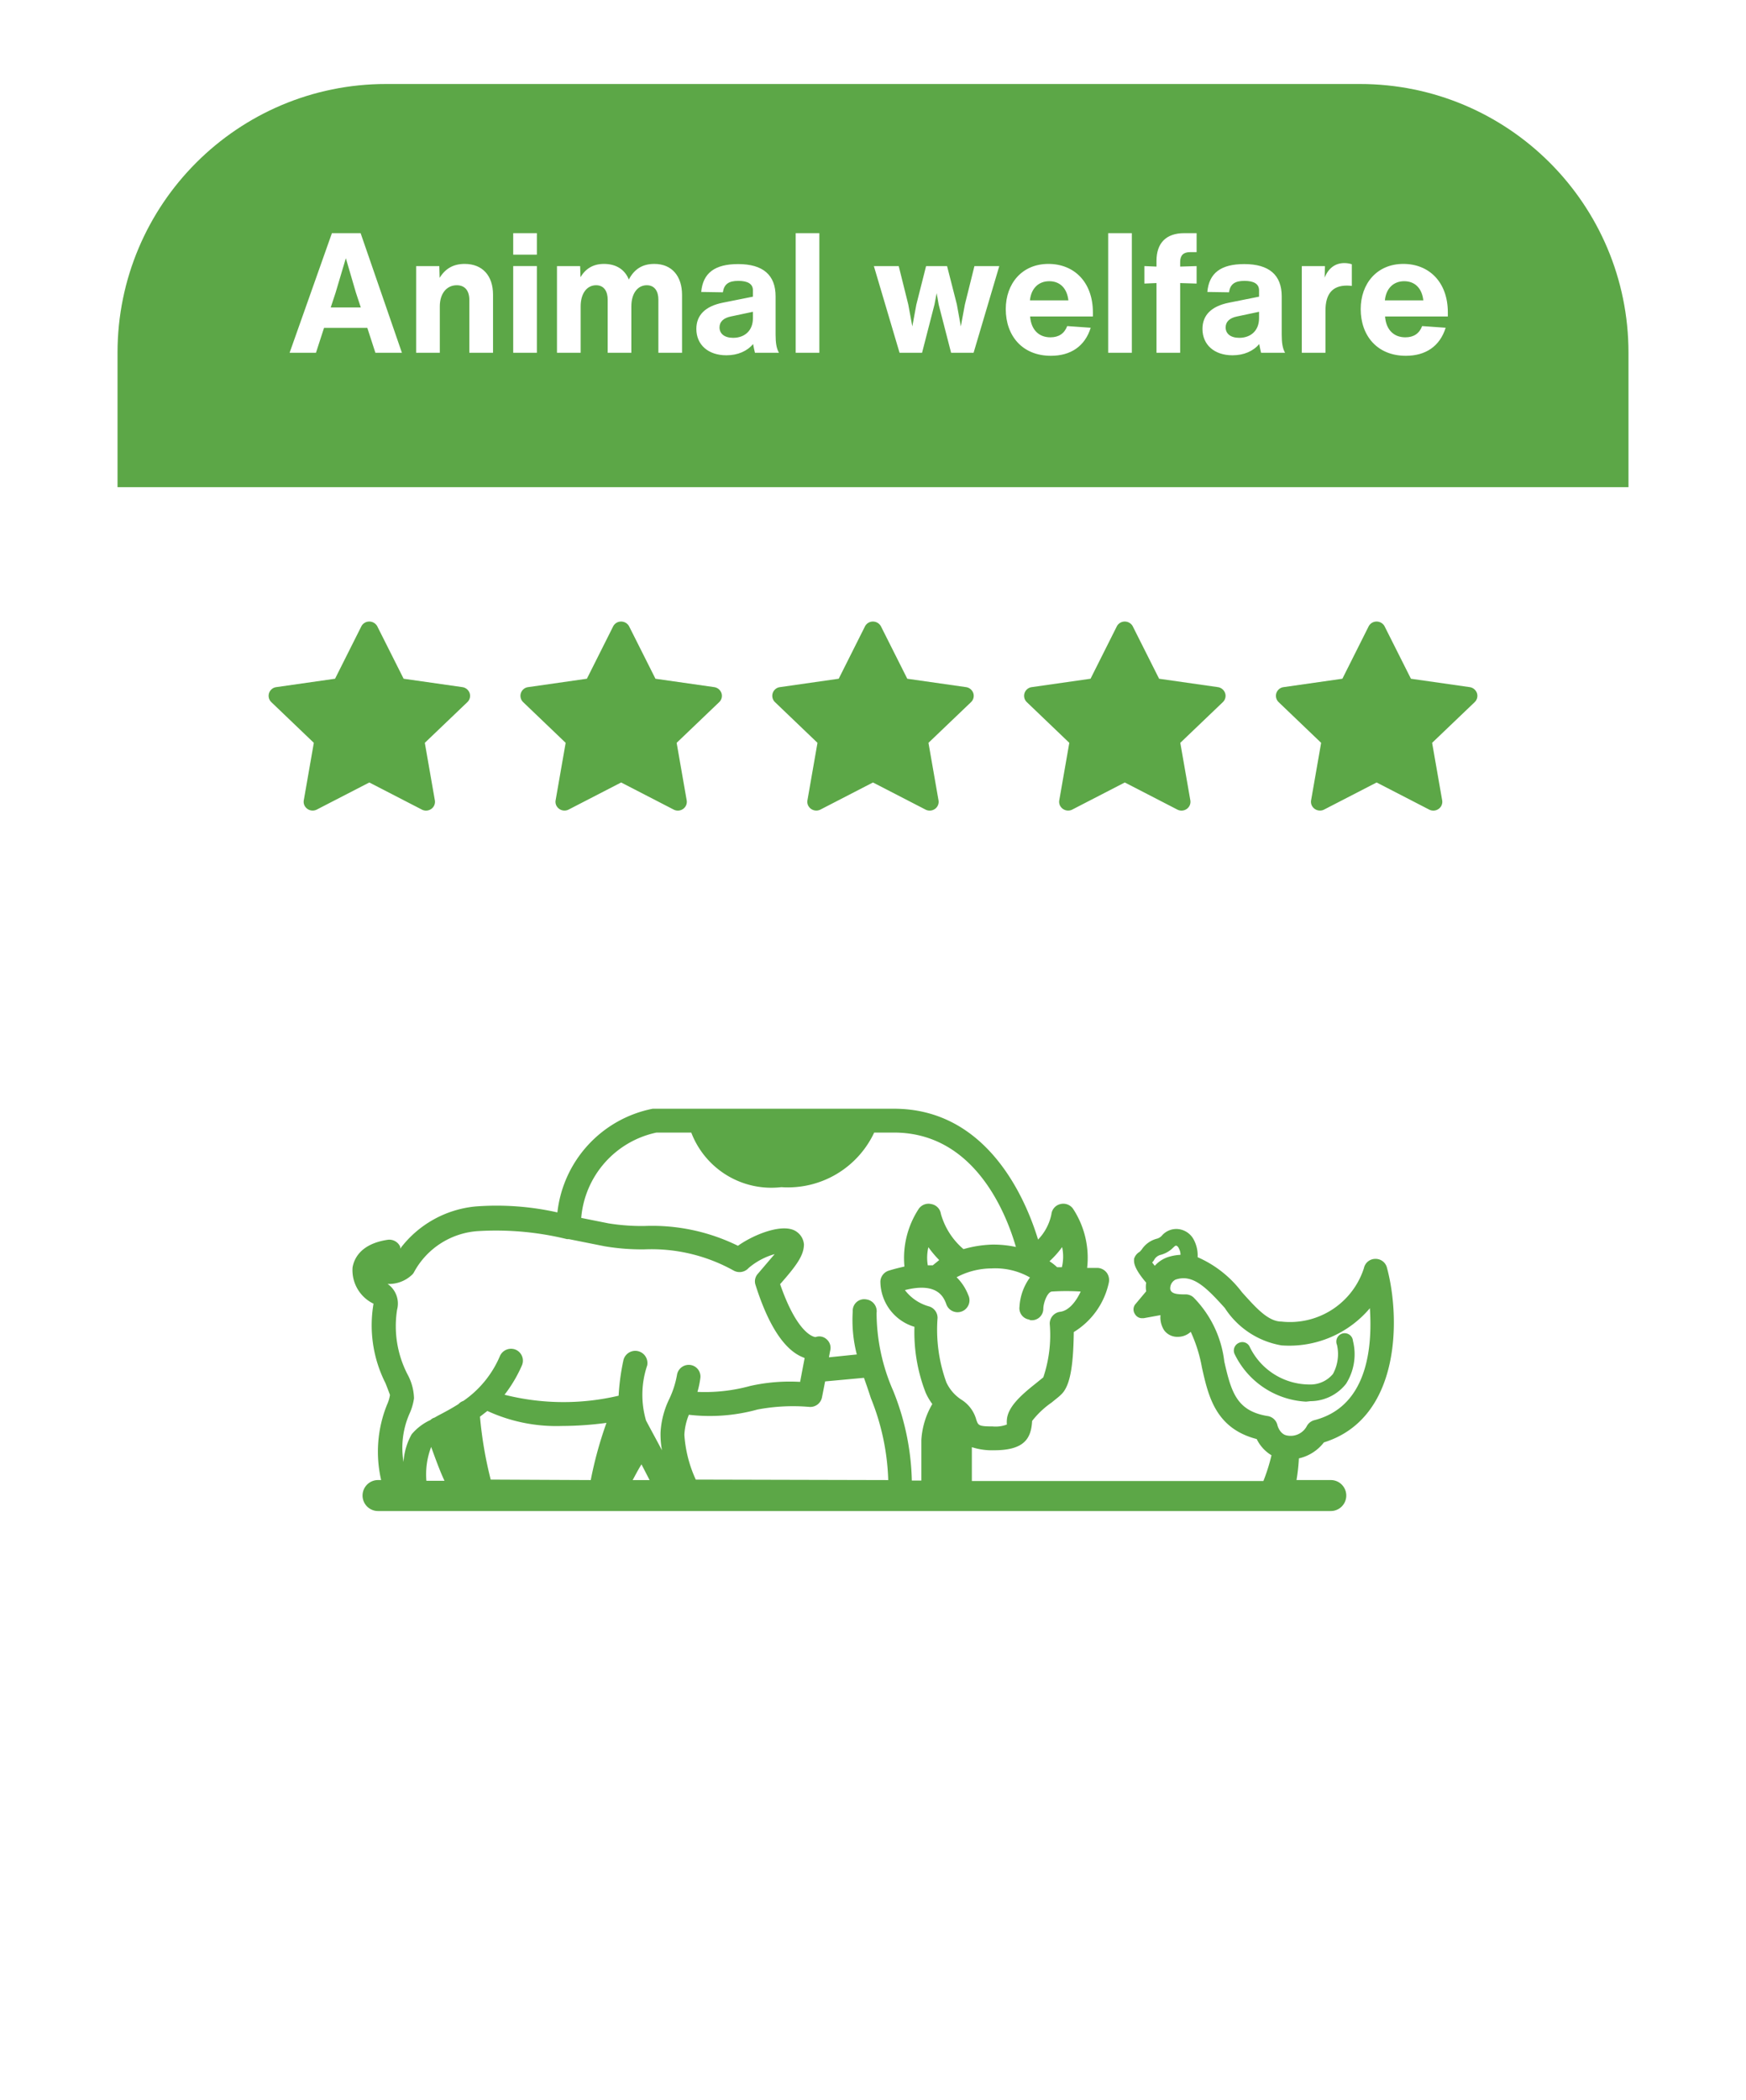
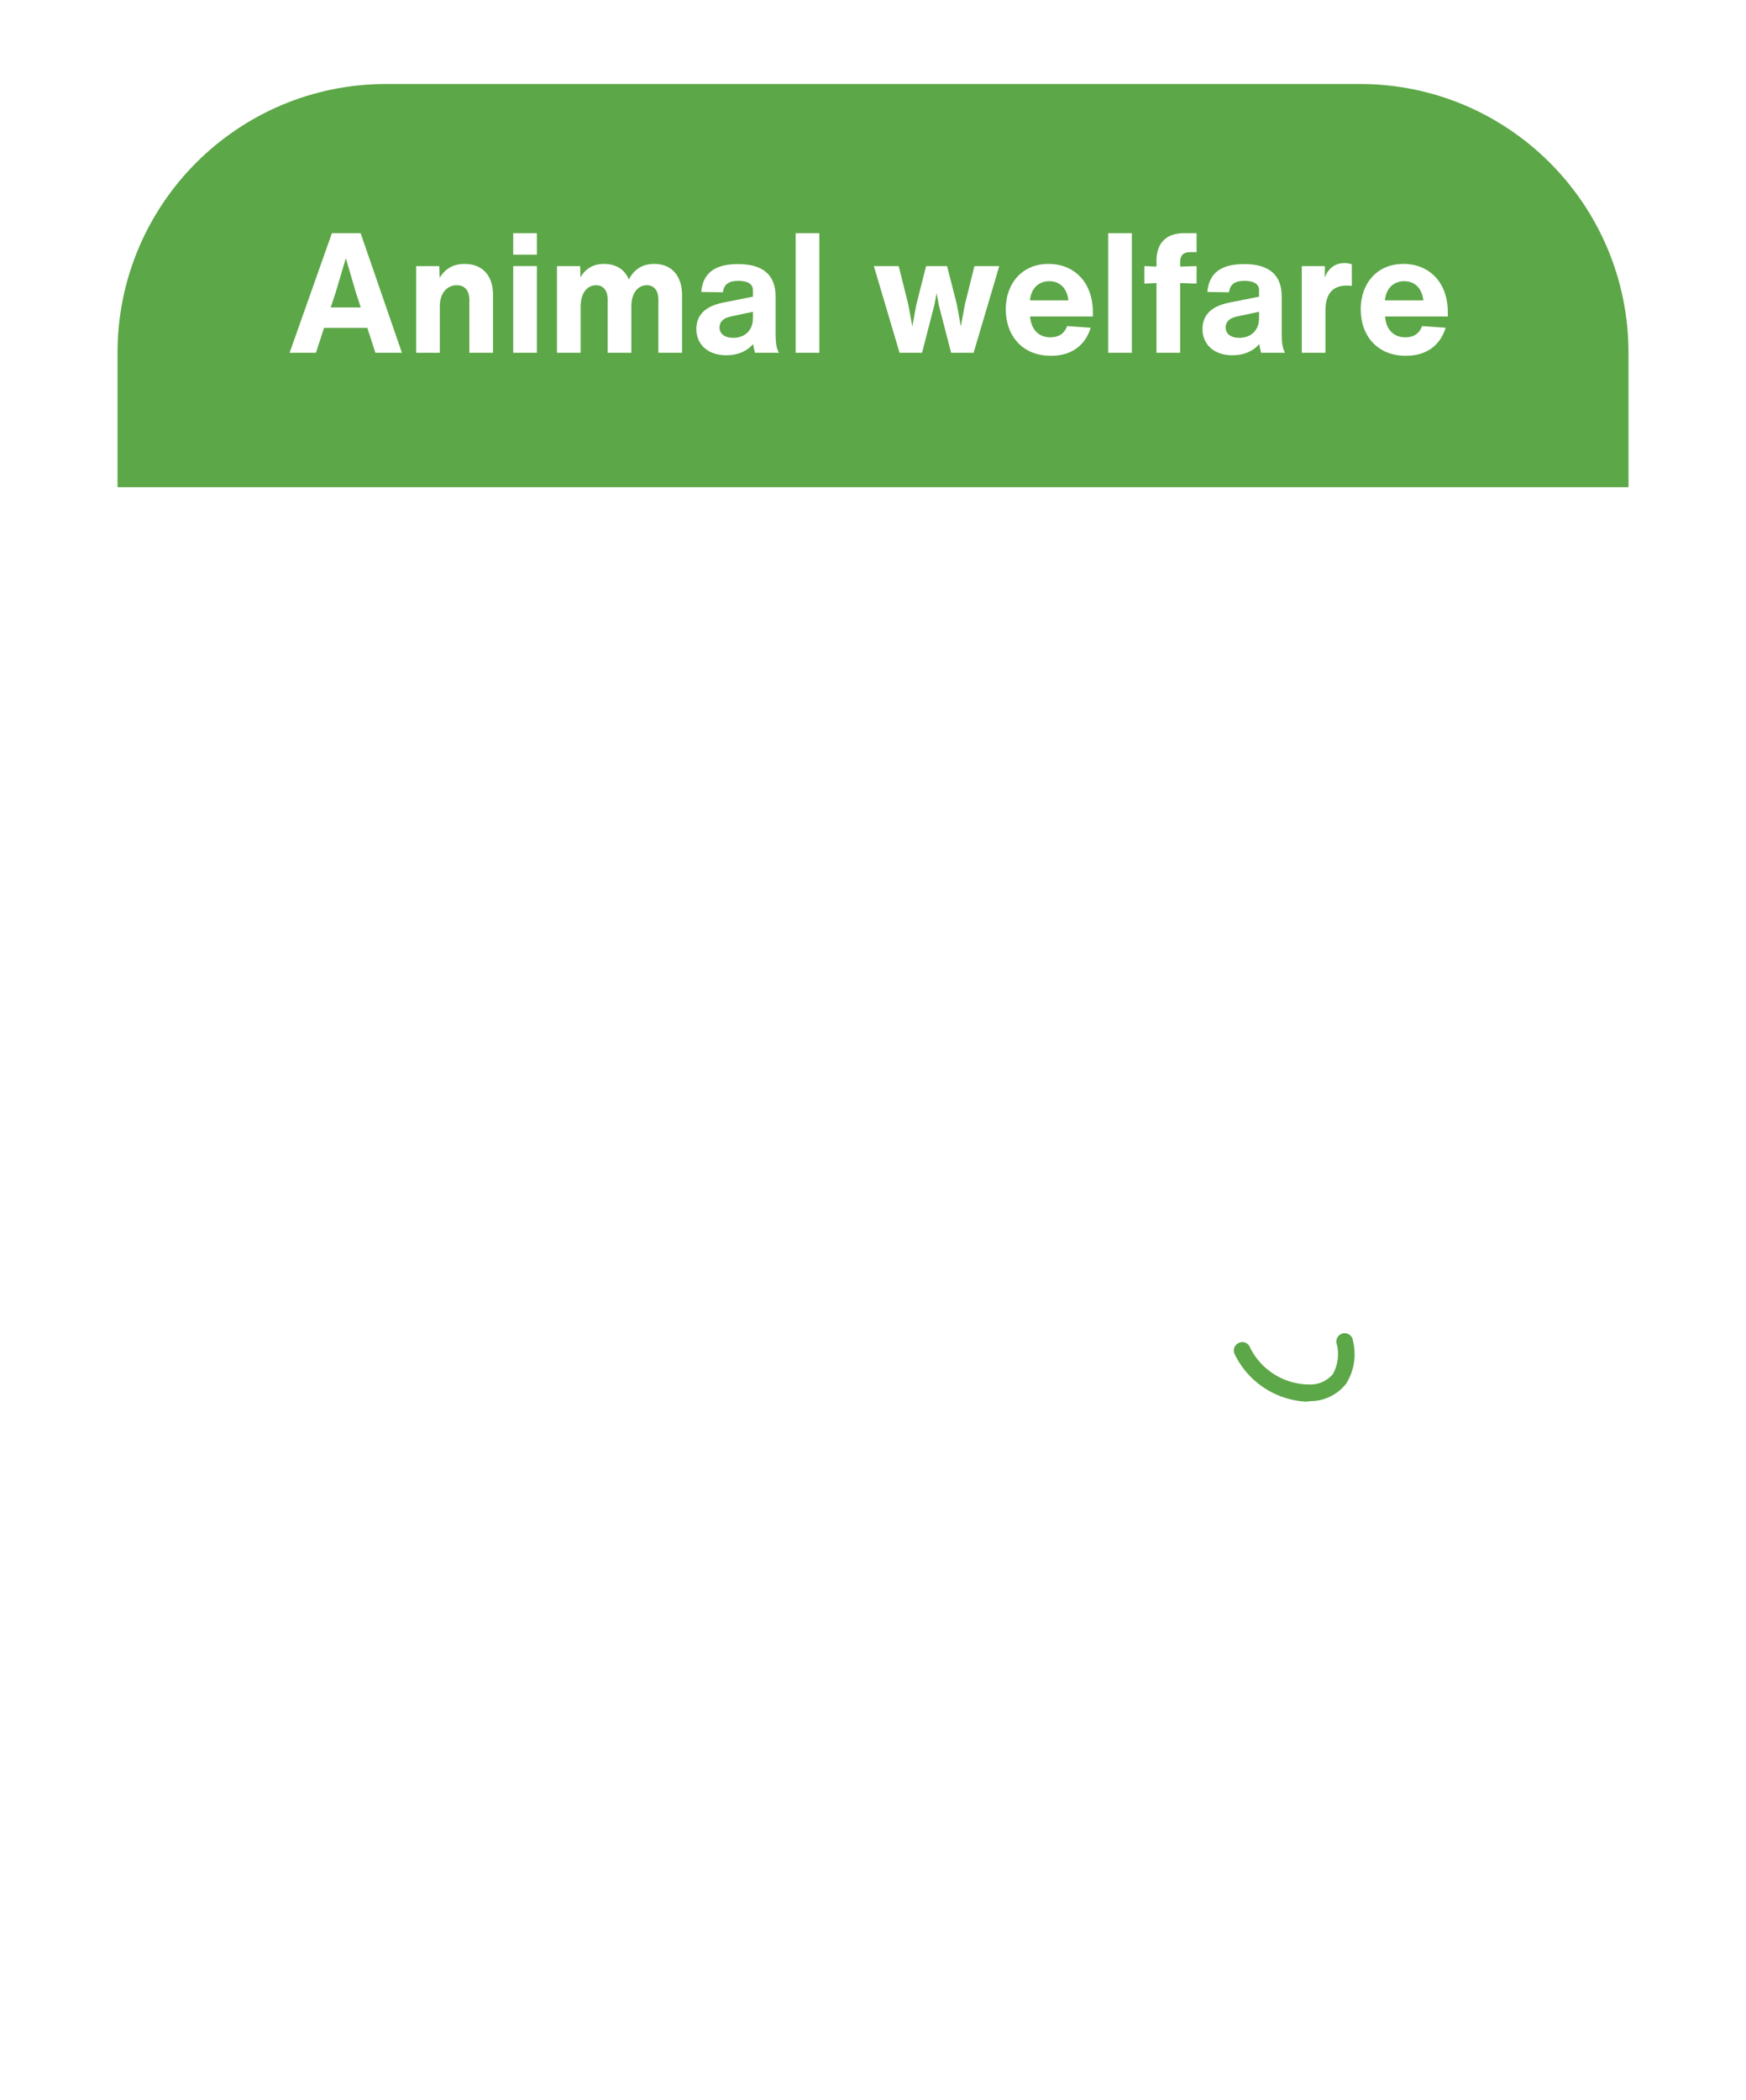
<svg xmlns="http://www.w3.org/2000/svg" width="104" height="125" fill="none">
  <g filter="url(#filter0_d)">
    <path d="M7 21c0-8.837 7.163-16 16-16h58c8.837 0 16 7.163 16 16v66.892a16 16 0 01-8.468 14.116l-14.396 7.681a48 48 0 01-45.928-.402l-12.986-7.223A16 16 0 017 88.081V21z" fill="#fff" />
  </g>
  <path d="M7 21c0-8.837 7.163-16 16-16h58c8.837 0 16 7.163 16 16v8H7v-8z" fill="#5CA747" />
  <path d="M22.36 21h1.58l-2.46-7.12h-1.71L17.25 21h1.57l.48-1.48h2.58l.48 1.48zm-2.66-2.7l.29-.88.61-2.05.6 2.05.29.88H19.7zM27.677 15.71c-.66 0-1.15.27-1.49.83l-.02-.7h-1.38V21h1.41v-2.76c0-.77.41-1.26 1.01-1.26.5 0 .75.34.75.88V21h1.41v-3.46c0-1.12-.62-1.83-1.69-1.83zM30.569 15.16h1.41v-1.28h-1.41v1.28zm0 5.84h1.41v-5.16h-1.41V21zM38.976 15.71c-.7 0-1.19.3-1.52.93-.23-.58-.74-.93-1.48-.93-.62 0-1.08.26-1.4.79l-.02-.66h-1.38V21h1.41v-2.76c0-.77.37-1.26.92-1.26.49 0 .69.39.69.85V21h1.41v-2.76c0-.77.37-1.26.92-1.26.49 0 .69.39.69.85V21h1.41v-3.45c0-1.08-.58-1.84-1.65-1.84zM46.398 21c-.15-.26-.2-.6-.2-1.08v-2.28c0-1.27-.75-1.92-2.23-1.92-1.39 0-2.1.53-2.2 1.66l1.29.02c.07-.48.34-.68.92-.68.56 0 .87.18.87.56v.38l-1.8.36c-1.04.21-1.57.74-1.57 1.56 0 .94.7 1.57 1.79 1.57.68 0 1.24-.25 1.59-.67.03.18.07.34.11.52h1.43zm-2.73-.89c-.52 0-.81-.25-.81-.62 0-.34.24-.56.67-.65l1.32-.28v.38c0 .76-.51 1.17-1.18 1.17zM47.395 21h1.41v-7.12h-1.41V21zM58.042 15.84l-.57 2.29-.24 1.3-.24-1.32-.58-2.27h-1.25l-.58 2.29-.24 1.3-.24-1.3-.57-2.29h-1.48l1.53 5.16h1.34l.74-2.87.13-.68.12.68.74 2.87h1.34l1.53-5.16h-1.48zM65.098 18.6c0-1.81-1.12-2.89-2.65-2.89-1.58 0-2.54 1.18-2.54 2.69 0 1.58.98 2.78 2.69 2.78 1.16 0 2.02-.55 2.37-1.67l-1.4-.1c-.17.45-.51.67-1 .67-.7 0-1.15-.46-1.21-1.24h3.74v-.24zm-2.6-1.86c.64 0 1.06.42 1.14 1.14h-2.29c.07-.71.51-1.14 1.15-1.14zM66.008 21h1.41v-7.12h-1.41V21zM70.886 15.01h.39v-1.13h-.74c-1.07 0-1.65.58-1.65 1.65v.34l-.72-.03v1.04l.72-.03V21h1.41v-4.15l.98.03v-1.04l-.98.03v-.27c0-.4.19-.59.59-.59zM76.545 21c-.15-.26-.2-.6-.2-1.08v-2.28c0-1.27-.75-1.92-2.23-1.92-1.39 0-2.1.53-2.2 1.66l1.29.02c.07-.48.34-.68.92-.68.56 0 .87.18.87.56v.38l-1.8.36c-1.04.21-1.57.74-1.57 1.56 0 .94.7 1.57 1.79 1.57.68 0 1.24-.25 1.59-.67.03.18.07.34.11.52h1.43zm-2.73-.89c-.52 0-.81-.25-.81-.62 0-.34.24-.56.67-.65l1.32-.28v.38c0 .76-.51 1.17-1.18 1.17zM80.071 15.66c-.54 0-.95.31-1.17.87l.02-.69h-1.38V21h1.41v-2.51c0-1 .42-1.49 1.28-1.49.1 0 .19.01.29.02v-1.29c-.15-.05-.3-.07-.45-.07zM86.24 18.6c0-1.81-1.12-2.89-2.65-2.89-1.58 0-2.54 1.18-2.54 2.69 0 1.58.98 2.78 2.69 2.78 1.16 0 2.02-.55 2.37-1.67l-1.4-.1c-.17.45-.51.67-1 .67-.7 0-1.15-.46-1.21-1.24h3.74v-.24zm-2.6-1.86c.64 0 1.06.42 1.14 1.14h-2.29c.07-.71.51-1.14 1.15-1.14z" fill="#fff" />
-   <path d="M22.477 37.292l1.565 3.112 3.498.499a.54.54 0 01.433.355.515.515 0 01-.134.538l-2.535 2.423.598 3.422a.515.515 0 01-.212.512.54.54 0 01-.562.04l-3.13-1.614-3.13 1.614a.542.542 0 01-.741-.266.515.515 0 01-.032-.286l.598-3.422-2.532-2.423a.521.521 0 01-.134-.538.524.524 0 01.433-.355l3.498-.5 1.562-3.111A.528.528 0 0122 37a.541.541 0 01.478.292zM37.477 37.292l1.565 3.112 3.498.499a.54.54 0 01.433.355.515.515 0 01-.134.538l-2.535 2.423.598 3.422a.515.515 0 01-.212.512.54.54 0 01-.562.04l-3.13-1.614-3.13 1.614a.542.542 0 01-.741-.266.515.515 0 01-.032-.286l.598-3.422-2.532-2.423a.521.521 0 01-.134-.538.524.524 0 01.433-.355l3.498-.5 1.562-3.111a.528.528 0 01.478-.292.541.541 0 01.479.292zM52.477 37.292l1.565 3.112 3.498.499a.54.54 0 01.433.355.515.515 0 01-.134.538l-2.535 2.423.598 3.422a.515.515 0 01-.212.512.54.54 0 01-.562.04l-3.13-1.614-3.13 1.614a.542.542 0 01-.741-.266.515.515 0 01-.032-.286l.598-3.422-2.532-2.423a.521.521 0 01-.134-.538.524.524 0 01.433-.355l3.498-.5 1.562-3.111a.528.528 0 01.478-.292.541.541 0 01.479.292zM67.477 37.292l1.565 3.112 3.498.499a.54.54 0 01.433.355.515.515 0 01-.134.538l-2.535 2.423.598 3.422a.515.515 0 01-.212.512.54.54 0 01-.562.04l-3.13-1.614-3.13 1.614a.542.542 0 01-.741-.266.515.515 0 01-.032-.286l.598-3.422-2.532-2.423a.521.521 0 01-.134-.538.524.524 0 01.433-.355l3.498-.5 1.562-3.111A.528.528 0 0167 37a.541.541 0 01.478.292zM82.477 37.292l1.565 3.112 3.498.499a.54.54 0 01.433.355.515.515 0 01-.134.538l-2.535 2.423.598 3.422a.515.515 0 01-.212.512.54.54 0 01-.562.04l-3.13-1.614-3.13 1.614a.542.542 0 01-.741-.266.515.515 0 01-.032-.286l.598-3.422-2.532-2.423a.521.521 0 01-.134-.538.524.524 0 01.433-.355l3.499-.5 1.561-3.111A.528.528 0 0182 37a.541.541 0 01.478.292zM78.857 85.863c4.569-1.42 4.569-7.378 3.76-10.386a.695.695 0 00-.695-.539.695.695 0 00-.681.553 4.625 4.625 0 01-4.91 3.179c-.808 0-1.546-.852-2.354-1.746a6.626 6.626 0 00-2.64-2.085c.019-.36-.06-.717-.226-1.036a1.192 1.192 0 00-.922-.638 1.135 1.135 0 00-.965.369.61.61 0 01-.298.198 1.546 1.546 0 00-.922.653l-.114.128a.724.724 0 00-.34.425c0 .156-.085.468.723 1.419a1.515 1.515 0 000 .51l-.666.795a.497.497 0 000 .568.483.483 0 00.425.24h.085l1.007-.183c-.03.313.045.627.213.893a.964.964 0 00.823.398 1.12 1.12 0 00.766-.298c.313.677.537 1.393.667 2.128.383 1.702.809 3.618 3.263 4.256.193.4.499.736.88.965a11.071 11.071 0 01-.482 1.532H57.888v-2.014c.426.136.872.198 1.32.184 1.801 0 2.213-.695 2.27-1.745.333-.427.73-.8 1.177-1.107.199-.17.397-.312.525-.44.525-.468.752-1.546.78-3.745a4.566 4.566 0 002.086-2.937.752.752 0 00-.114-.582.736.736 0 00-.525-.298h-.652a5.32 5.32 0 00-.837-3.518.709.709 0 00-.752-.284.696.696 0 00-.54.61 3.05 3.05 0 01-.794 1.504C61.094 71.363 58.81 66 53.25 66H38.877a7.094 7.094 0 00-5.676 6.172 16.531 16.531 0 00-4.866-.355 6.37 6.37 0 00-4.497 2.511v-.113a.71.71 0 00-.752-.412c-1.703.256-2.015 1.234-2.086 1.646a2.213 2.213 0 001.249 2.157 7.619 7.619 0 00.709 4.724c.114.284.255.653.27.71-.03.196-.087.387-.17.567a7.476 7.476 0 00-.355 4.497h-.185a.922.922 0 000 1.845h56.75a.922.922 0 100-1.845h-2.042c.072-.427.12-.858.142-1.29a2.611 2.611 0 001.49-.951zm-15.606-11.69c.099.414.099.847 0 1.262h-.284a2.982 2.982 0 00-.454-.355c.302-.277.573-.586.809-.922l-.071.014zm-1.958 4.397a.682.682 0 00.851-.652c0-.355.241-1.008.511-1.036a13.657 13.657 0 011.717 0c-.256.553-.681 1.135-1.22 1.206a.71.71 0 00-.625.71 7.888 7.888 0 01-.383 3.192l-.454.368c-.936.738-1.66 1.42-1.716 2.157-.008.094-.008.19 0 .284a1.886 1.886 0 01-.852.113c-.837 0-.851-.07-.965-.383a2.043 2.043 0 00-.908-1.22 2.468 2.468 0 01-.88-1.022 9.193 9.193 0 01-.524-3.83.709.709 0 00-.525-.695 2.71 2.71 0 01-1.419-.965c1.944-.497 2.313.44 2.455.809a.71.71 0 101.32-.511 3.035 3.035 0 00-.696-1.064 4.484 4.484 0 012.086-.525 4.17 4.17 0 012.284.539 3.262 3.262 0 00-.625 1.745.68.68 0 00.639.766l-.071.014zm-6.044-4.398c.207.299.44.579.695.837l-.383.312h-.298a2.723 2.723 0 01.057-1.163l-.071.014zM39.103 67.42h2.072a5.108 5.108 0 005.363 3.249 5.675 5.675 0 005.533-3.25h1.178c4.767 0 6.668 4.754 7.264 6.81a6.41 6.41 0 00-1.42-.141 6.91 6.91 0 00-1.702.27 4.256 4.256 0 01-1.347-2.1.695.695 0 00-.568-.582.709.709 0 00-.752.284 5.335 5.335 0 00-.851 3.433c-.298.071-.61.142-.965.256a.71.71 0 00-.468.624 2.837 2.837 0 002.029 2.71 9.931 9.931 0 00.666 3.915c.107.242.24.47.398.681a4.78 4.78 0 00-.653 2.143v2.412h-.567a15.092 15.092 0 00-1.107-5.335 11.62 11.62 0 01-.993-4.64.71.71 0 00-.61-.808.682.682 0 00-.809.71c-.056.863.026 1.73.241 2.567l-1.66.17.071-.382a.666.666 0 00-.198-.681.64.64 0 00-.667-.142s-1.022 0-2.114-3.15c.95-1.078 1.419-1.702 1.419-2.37a1.006 1.006 0 00-.398-.723c-.752-.61-2.582.128-3.532.809a11.577 11.577 0 00-5.59-1.178 12.552 12.552 0 01-2.114-.156l-.993-.198-.639-.128a5.675 5.675 0 014.483-5.08zm2.341 20.657a7.549 7.549 0 01-.68-2.667 3.59 3.59 0 01.269-1.192c1.37.16 2.757.055 4.086-.312a11.35 11.35 0 013.093-.156.71.71 0 00.752-.582l.184-.936 2.313-.213c.142.397.284.808.411 1.206a14.091 14.091 0 011.036 4.88l-11.464-.028zm-12.215 0a23.477 23.477 0 01-.639-3.746l.44-.34a9.818 9.818 0 004.427.894 20.532 20.532 0 002.667-.185 23.18 23.18 0 00-.936 3.405l-5.96-.028zm-6.143-11.648a1.986 1.986 0 001.418-.51.625.625 0 00.17-.214 4.682 4.682 0 013.902-2.426 17.777 17.777 0 015.193.483h.113l1.136.227.993.198c.782.133 1.575.194 2.369.185 1.856-.078 3.697.359 5.32 1.262a.724.724 0 00.894-.156 4.13 4.13 0 011.547-.823l-.994 1.164a.667.667 0 00-.141.68c.737 2.328 1.66 3.775 2.724 4.257l.198.085-.27 1.419a10.783 10.783 0 00-2.965.241 10.185 10.185 0 01-3.15.355c.078-.265.135-.535.171-.809a.695.695 0 00-.596-.794.71.71 0 00-.794.596c-.087.49-.24.968-.454 1.418a5.192 5.192 0 00-.525 2.015 5.34 5.34 0 00.085 1.05c-.383-.724-.766-1.419-.95-1.774a5.462 5.462 0 01.07-3.277.725.725 0 00-1.419-.298c-.149.692-.244 1.394-.283 2.1a14.344 14.344 0 01-6.796-.057 8.217 8.217 0 001.035-1.745.711.711 0 00-.368-.936.723.723 0 00-.937.369 6.17 6.17 0 01-2.185 2.681.653.653 0 00-.283.184c-.426.27-.852.497-1.235.696l-.198.113a.567.567 0 00-.242.142 3.206 3.206 0 00-1.12.851 3.873 3.873 0 00-.483 1.646 5.051 5.051 0 01.34-2.837c.141-.302.237-.622.284-.951a3.122 3.122 0 00-.383-1.419 6.257 6.257 0 01-.624-3.859 1.419 1.419 0 00-.567-1.532zm15.606 11.676h-1.007c.184-.34.354-.666.525-.936l.482.936zm-13.01-1.972c.213.582.51 1.419.795 2.015h-1.079a4.583 4.583 0 01.284-2.015zM68.784 75.35l-.156-.199a.667.667 0 00.128-.17.61.61 0 01.383-.284c.286-.076.546-.228.752-.44.113-.1.113-.113.198-.1a.355.355 0 01.142.185c.058.11.088.231.085.355a2.837 2.837 0 00-.808.156 1.845 1.845 0 00-.724.497zm6.682 8.938c-1.801-.312-2.128-1.419-2.54-3.235a6.512 6.512 0 00-1.83-3.816.695.695 0 00-.44-.185c-.439 0-.893 0-.95-.312a.582.582 0 01.312-.567c1.008-.341 1.788.411 2.937 1.688a5.023 5.023 0 003.377 2.227 6.284 6.284 0 005.264-2.213c.156 2.313-.128 5.86-3.32 6.668a.723.723 0 00-.454.383 1.092 1.092 0 01-1.164.525c-.425-.07-.567-.596-.567-.61a.71.71 0 00-.625-.553z" fill="#5CA747" />
  <path d="M78.063 83.408a2.71 2.71 0 002.114-1.035 3.277 3.277 0 00.411-2.554.495.495 0 00-.94-.175.497.497 0 00-.01.416 2.47 2.47 0 01-.242 1.73 1.746 1.746 0 01-1.418.625 3.959 3.959 0 01-3.533-2.227.482.482 0 00-.667-.242.497.497 0 00-.241.653 5.022 5.022 0 004.256 2.838l.27-.029z" fill="#5CA747" />
  <defs>
    <filter id="filter0_d" x="0" y="0" width="104" height="124.34" filterUnits="userSpaceOnUse" color-interpolation-filters="sRGB">
      <feFlood flood-opacity="0" result="BackgroundImageFix" />
      <feColorMatrix in="SourceAlpha" values="0 0 0 0 0 0 0 0 0 0 0 0 0 0 0 0 0 0 127 0" />
      <feOffset dy="2" />
      <feGaussianBlur stdDeviation="3.5" />
      <feColorMatrix values="0 0 0 0 0 0 0 0 0 0 0 0 0 0 0 0 0 0 0.1 0" />
      <feBlend in2="BackgroundImageFix" result="effect1_dropShadow" />
      <feBlend in="SourceGraphic" in2="effect1_dropShadow" result="shape" />
    </filter>
  </defs>
</svg>